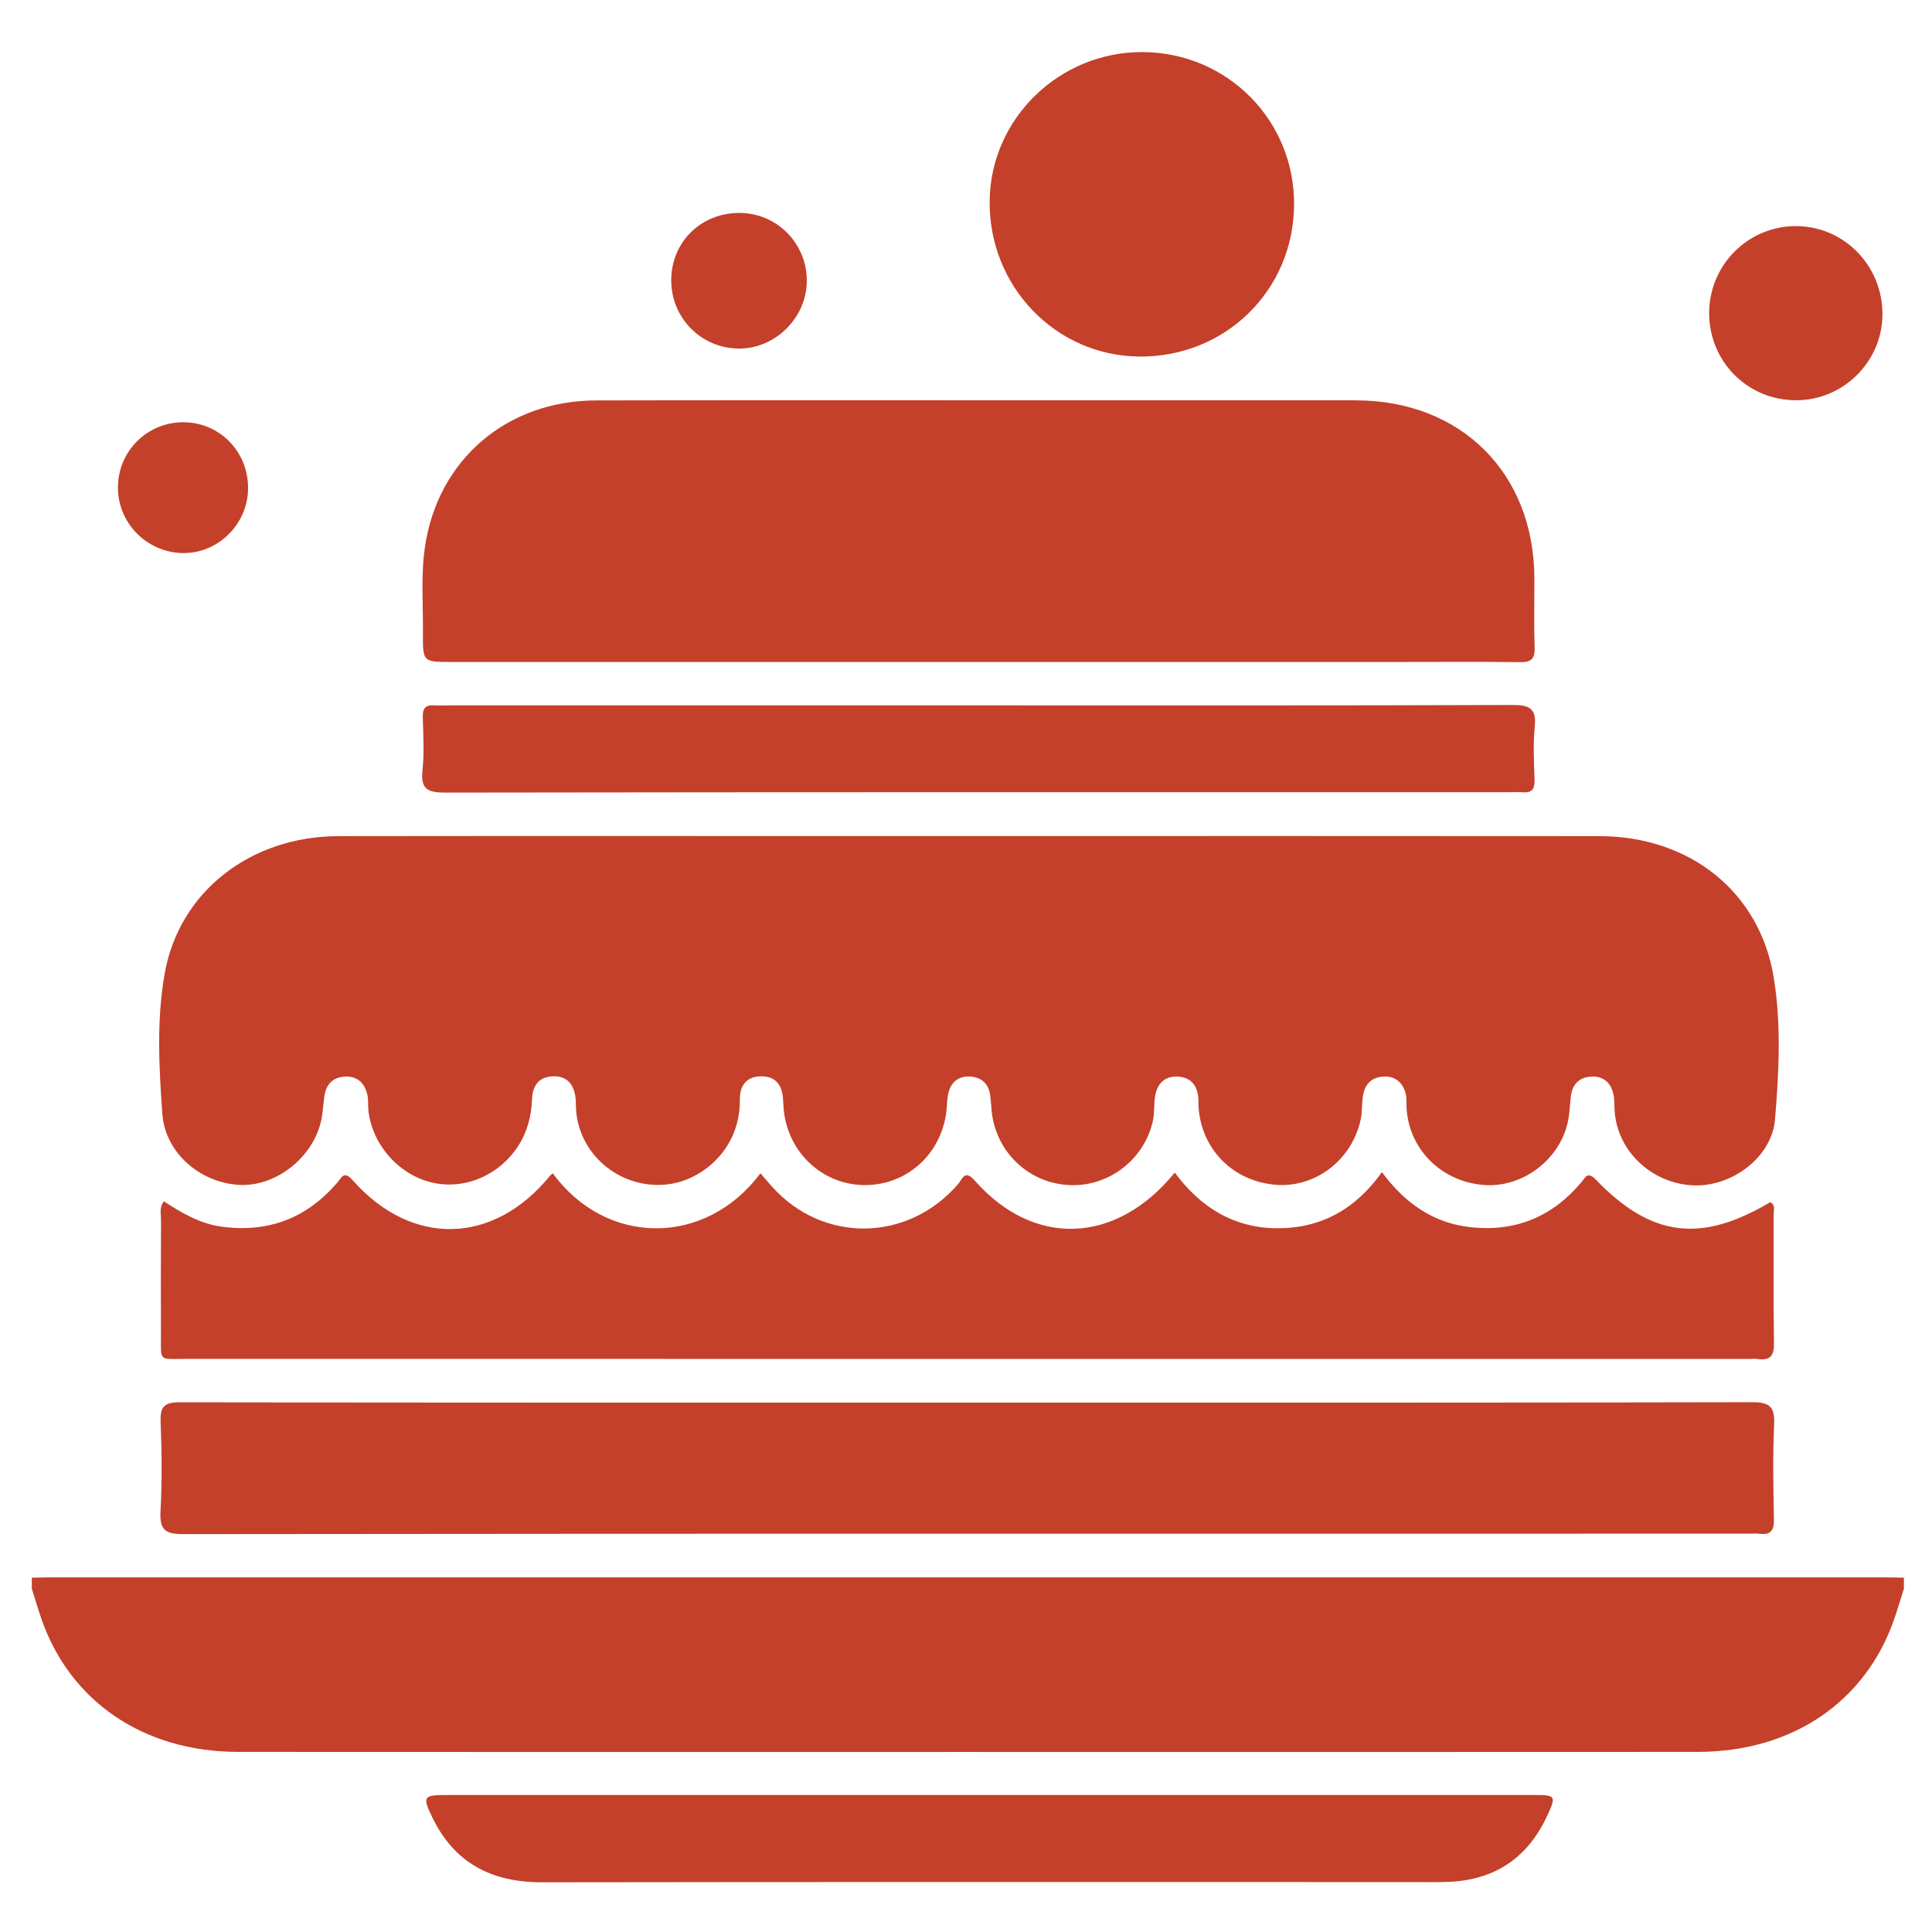
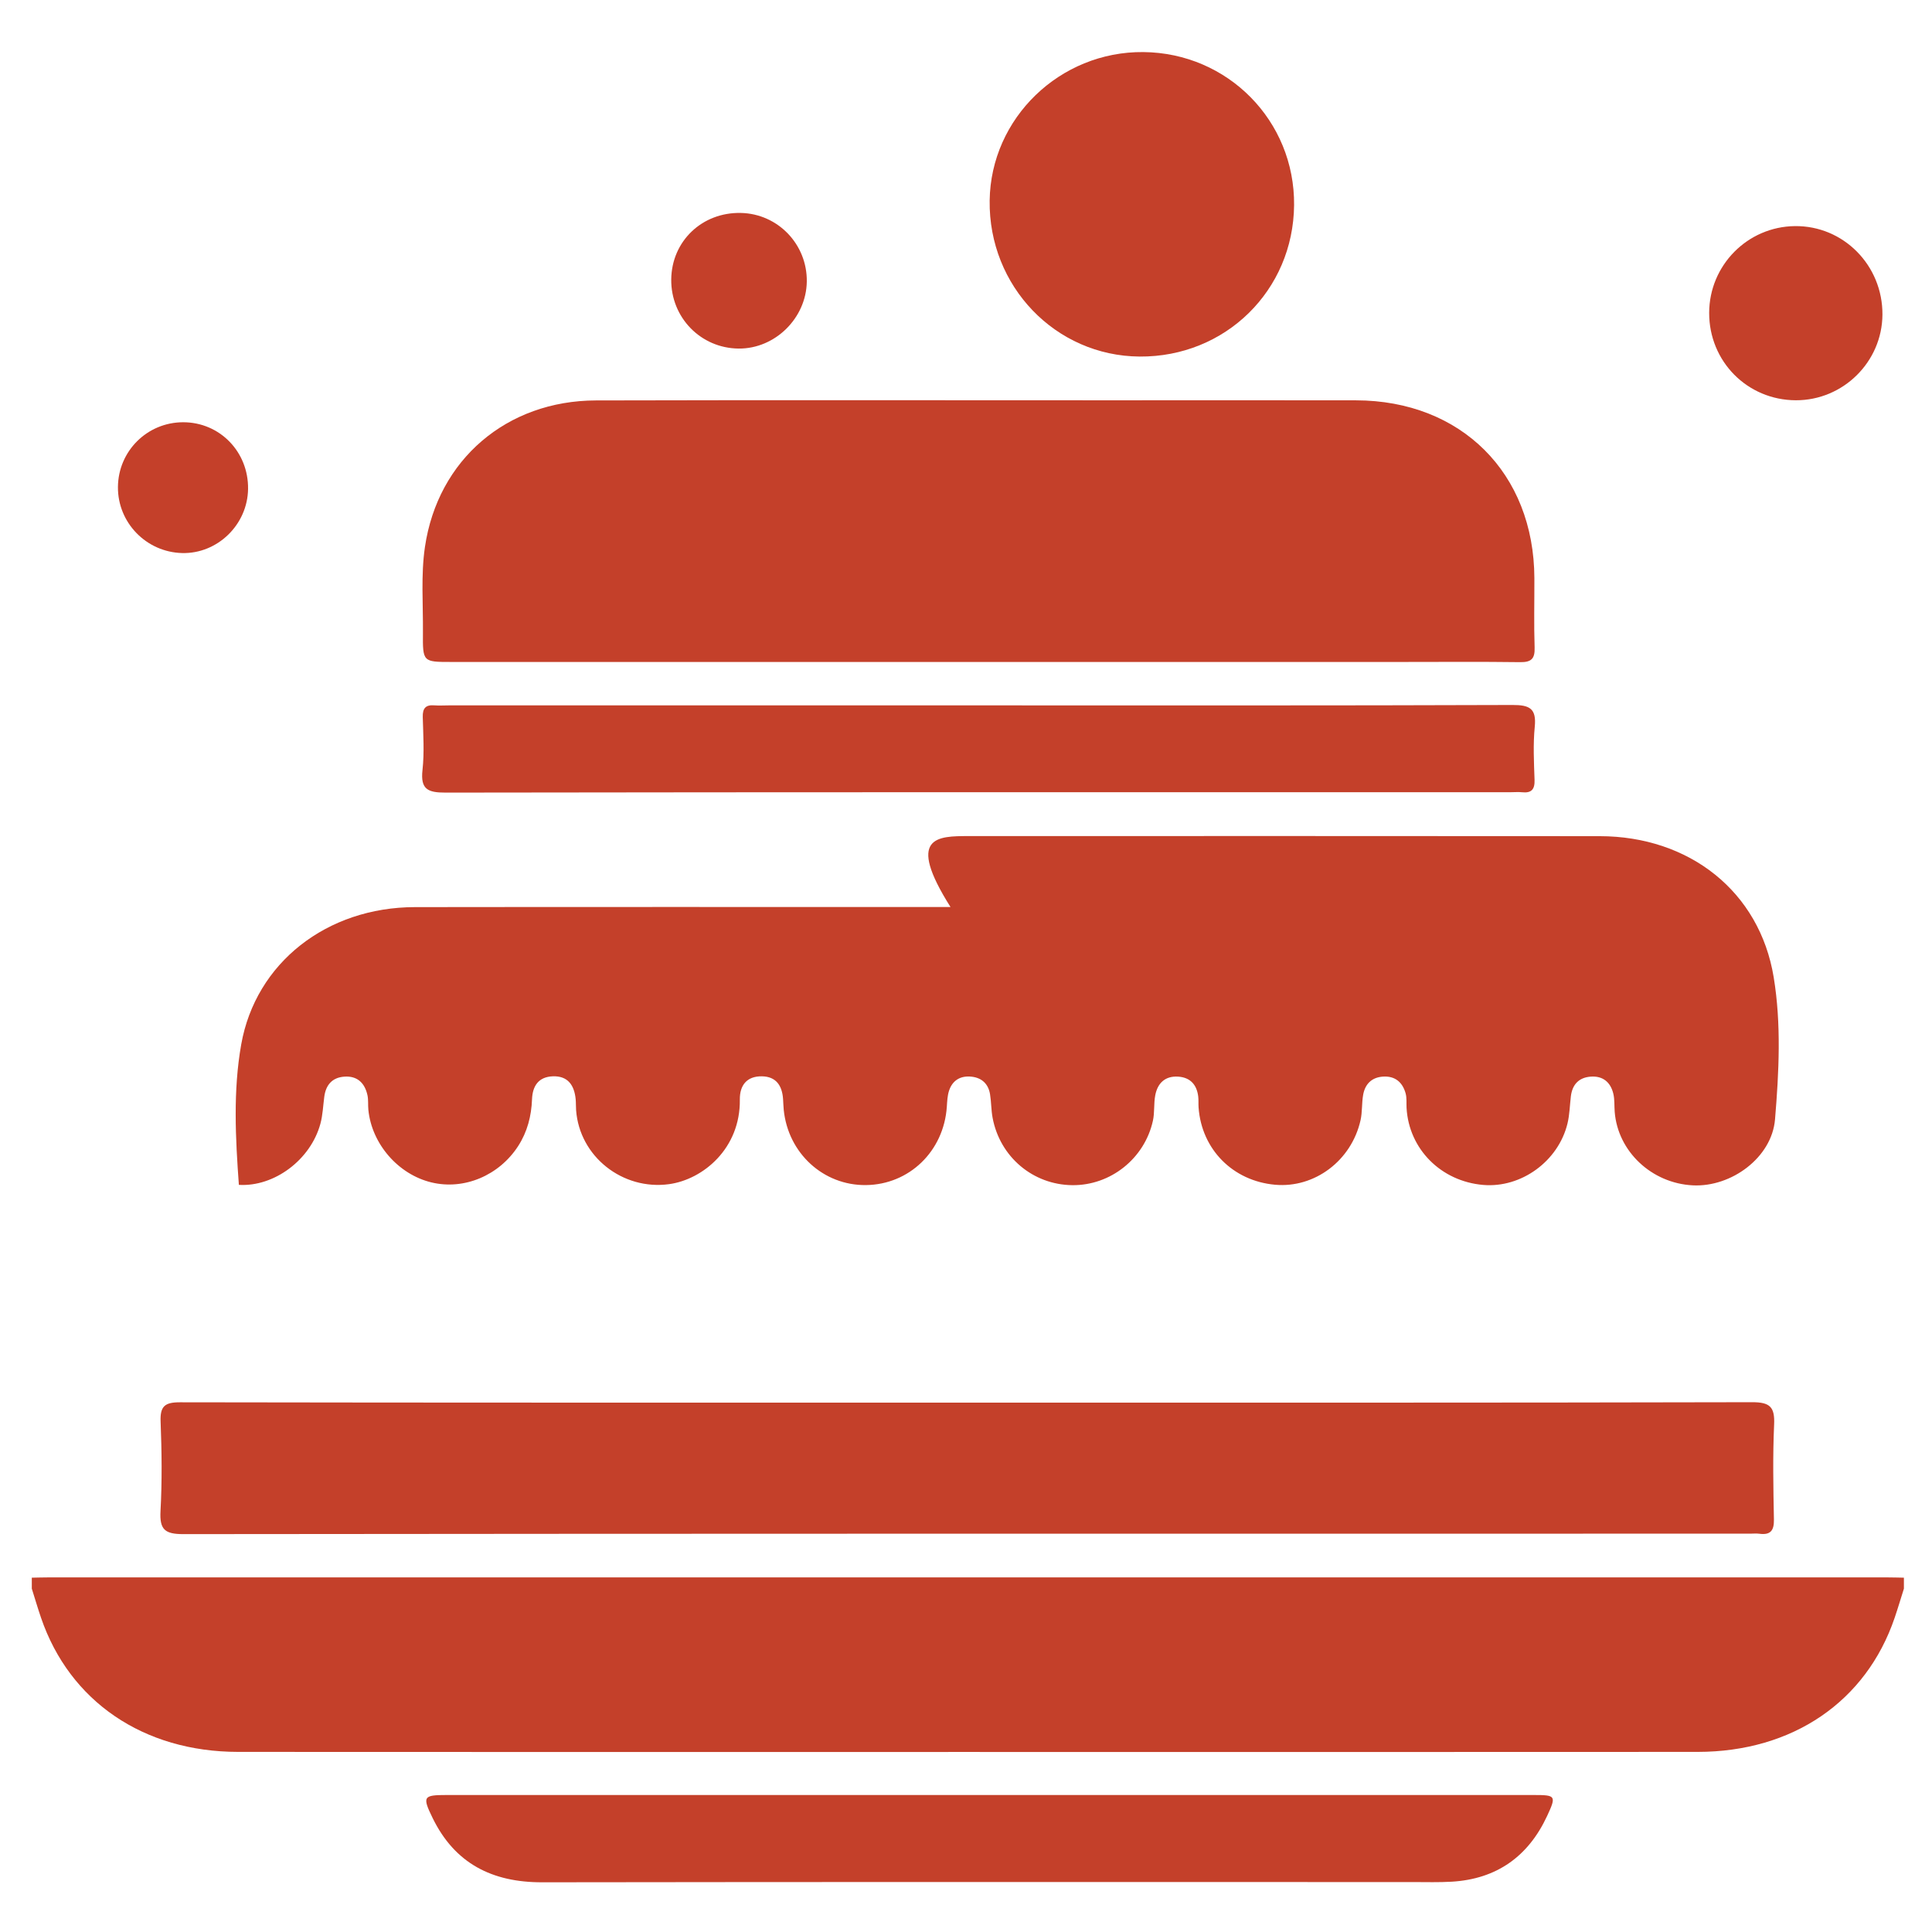
<svg xmlns="http://www.w3.org/2000/svg" id="Capa_1" x="0px" y="0px" width="800px" height="800px" viewBox="0 0 800 800" xml:space="preserve">
  <path fill-rule="evenodd" clip-rule="evenodd" fill="#C4402A" d="M13.17,653.283c2.269-0.04,4.537-0.115,6.805-0.115 c253.862-0.004,507.725-0.004,761.586,0c2.27,0,4.536,0.075,6.805,0.115c0,1.514,0,3.027,0,4.541 c-1.275,4.033-2.478,8.098-3.842,12.104c-11.797,34.637-42.21,55.468-81.538,55.495c-101.364,0.079-202.727,0.027-304.089,0.027 c-100.103,0-200.205,0.056-300.307-0.027c-39.205-0.031-69.754-20.941-81.584-55.487c-1.372-4.006-2.563-8.074-3.836-12.111 C13.17,656.311,13.17,654.797,13.17,653.283z" />
-   <path fill-rule="evenodd" clip-rule="evenodd" fill="#C4402A" d="M401.266,346.203c87.042,0.002,174.082-0.066,261.124,0.034 c37.232,0.042,66.225,22.988,72.055,58.387c3.197,19.407,2.181,39.336,0.552,58.894c-1.313,15.797-18.089,28.124-34.067,27.308 c-17.019-0.867-31.01-14.022-32.316-30.398c-0.199-2.508,0.012-5.105-0.562-7.518c-1.126-4.735-4.268-7.443-9.286-7.104 c-4.968,0.331-7.716,3.249-8.307,8.185c-0.447,3.745-0.509,7.581-1.392,11.22c-3.799,15.671-19.205,26.788-34.917,25.443 c-17.465-1.49-30.773-14.87-31.72-31.894c-0.11-2.01,0.138-4.119-0.387-6.016c-1.293-4.664-4.429-7.297-9.449-6.938 c-4.656,0.327-7.374,3.142-8.148,7.573c-0.604,3.457-0.308,7.088-1.072,10.49c-3.766,16.755-19.042,28.176-35.402,26.709 c-17.472-1.564-30.423-14.646-31.666-32.008c-0.108-1.51,0.037-3.043-0.145-4.537c-0.587-4.896-3.319-7.893-8.29-8.22 c-5.417-0.354-8.563,2.704-9.513,7.774c-0.646,3.441-0.207,7.104-0.962,10.51c-3.47,15.671-17.567,26.816-33.362,26.658 c-16.273-0.162-29.969-11.665-33.015-27.888c-0.599-3.205-0.536-6.528-1.057-9.753c-0.682-4.211-3.317-6.773-7.545-7.27 c-4.54-0.533-7.967,1.359-9.431,5.787c-0.694,2.104-0.771,4.442-0.924,6.689c-1.244,18.367-15.561,32.217-33.54,32.398 c-17.573,0.177-32.167-13.184-33.989-31.133c-0.152-1.506-0.174-3.023-0.279-4.533c-0.388-5.48-2.844-9.276-8.741-9.371 c-6.285-0.103-9.235,3.749-9.158,9.631c0.261,20.225-15.191,33.088-29.303,35.023c-19.183,2.625-37.102-11.381-38.501-30.679 c-0.11-1.506-0.031-3.032-0.177-4.534c-0.563-5.764-3.242-9.697-9.522-9.441c-5.817,0.24-8.334,3.938-8.548,9.517 c-0.265,6.923-1.922,13.436-5.721,19.333c-7.891,12.236-22.423,18.352-35.955,15.075c-13.746-3.323-24.714-15.95-26.098-30.091 c-0.197-2.007,0.059-4.089-0.371-6.032c-1.115-5.05-4.214-8.065-9.616-7.664c-4.976,0.371-7.609,3.422-8.258,8.295 c-0.497,3.737-0.627,7.577-1.604,11.185c-4.063,14.996-19.175,26.204-33.766,25.329c-16.066-0.962-30.508-13.211-31.686-29.382 c-1.406-19.325-2.429-38.95,0.967-58.134c5.997-33.854,35.501-56.827,71.944-56.876c73.922-0.103,147.845-0.032,221.767-0.034 C375.025,346.203,388.146,346.203,401.266,346.203z" />
+   <path fill-rule="evenodd" clip-rule="evenodd" fill="#C4402A" d="M401.266,346.203c87.042,0.002,174.082-0.066,261.124,0.034 c37.232,0.042,66.225,22.988,72.055,58.387c3.197,19.407,2.181,39.336,0.552,58.894c-1.313,15.797-18.089,28.124-34.067,27.308 c-17.019-0.867-31.01-14.022-32.316-30.398c-0.199-2.508,0.012-5.105-0.562-7.518c-1.126-4.735-4.268-7.443-9.286-7.104 c-4.968,0.331-7.716,3.249-8.307,8.185c-0.447,3.745-0.509,7.581-1.392,11.22c-3.799,15.671-19.205,26.788-34.917,25.443 c-17.465-1.49-30.773-14.87-31.72-31.894c-0.11-2.01,0.138-4.119-0.387-6.016c-1.293-4.664-4.429-7.297-9.449-6.938 c-4.656,0.327-7.374,3.142-8.148,7.573c-0.604,3.457-0.308,7.088-1.072,10.49c-3.766,16.755-19.042,28.176-35.402,26.709 c-17.472-1.564-30.423-14.646-31.666-32.008c-0.108-1.51,0.037-3.043-0.145-4.537c-0.587-4.896-3.319-7.893-8.29-8.22 c-5.417-0.354-8.563,2.704-9.513,7.774c-0.646,3.441-0.207,7.104-0.962,10.51c-3.47,15.671-17.567,26.816-33.362,26.658 c-16.273-0.162-29.969-11.665-33.015-27.888c-0.599-3.205-0.536-6.528-1.057-9.753c-0.682-4.211-3.317-6.773-7.545-7.27 c-4.54-0.533-7.967,1.359-9.431,5.787c-0.694,2.104-0.771,4.442-0.924,6.689c-1.244,18.367-15.561,32.217-33.54,32.398 c-17.573,0.177-32.167-13.184-33.989-31.133c-0.152-1.506-0.174-3.023-0.279-4.533c-0.388-5.48-2.844-9.276-8.741-9.371 c-6.285-0.103-9.235,3.749-9.158,9.631c0.261,20.225-15.191,33.088-29.303,35.023c-19.183,2.625-37.102-11.381-38.501-30.679 c-0.11-1.506-0.031-3.032-0.177-4.534c-0.563-5.764-3.242-9.697-9.522-9.441c-5.817,0.24-8.334,3.938-8.548,9.517 c-0.265,6.923-1.922,13.436-5.721,19.333c-7.891,12.236-22.423,18.352-35.955,15.075c-13.746-3.323-24.714-15.95-26.098-30.091 c-0.197-2.007,0.059-4.089-0.371-6.032c-1.115-5.05-4.214-8.065-9.616-7.664c-4.976,0.371-7.609,3.422-8.258,8.295 c-0.497,3.737-0.627,7.577-1.604,11.185c-4.063,14.996-19.175,26.204-33.766,25.329c-1.406-19.325-2.429-38.95,0.967-58.134c5.997-33.854,35.501-56.827,71.944-56.876c73.922-0.103,147.845-0.032,221.767-0.034 C375.025,346.203,388.146,346.203,401.266,346.203z" />
  <path fill-rule="evenodd" clip-rule="evenodd" fill="#C4402A" d="M404.774,274.108c-72.631,0-145.26,0-217.89-0.001 c-11.779,0-11.859-0.002-11.755-12.142c0.1-11.844-0.879-23.87,0.832-35.492c5.339-36.255,33.966-60.563,70.77-60.66 c71.116-0.184,142.233-0.055,213.349-0.057c33.794,0,67.587-0.049,101.381,0.014c43.572,0.078,73.734,30.164,73.891,73.621 c0.033,9.583-0.222,19.173,0.1,28.746c0.156,4.644-1.379,6.111-5.982,6.05c-16.136-0.215-32.277-0.08-48.417-0.08 C522.292,274.108,463.532,274.108,404.774,274.108z" />
-   <path fill-rule="evenodd" clip-rule="evenodd" fill="#C4402A" d="M67.88,497.447c7.373,4.846,14.955,9.265,23.845,10.479 c19.258,2.633,35.265-3.422,47.9-18.21c1.949-2.278,2.809-5.077,6.432-0.985c24.51,27.69,58.374,26.772,81.714-1.9 c0.312-0.386,0.757-0.662,1.143-0.985c22.042,30.214,63.179,30.518,85.969-0.02c1.616,1.868,3.147,3.686,4.73,5.46 c21.06,23.622,56.323,23.149,77.129-1.001c1.857-2.157,2.684-6.201,6.911-1.4c24.427,27.742,58.561,26.469,82.794-3.347 c10.577,14.343,24.431,23.003,42.502,23.055c18.194,0.056,32.447-8.011,43.272-23.244c9.509,12.841,21.275,21.19,36.991,22.838 c18.483,1.936,33.632-4.423,45.549-18.596c1.759-2.089,2.599-4.703,6.062-1.107c22.933,23.812,43.522,26.362,72.193,9.319 c2.367,1.227,1.378,3.509,1.388,5.283c0.089,17.661-0.136,35.322,0.167,52.977c0.093,5.337-1.584,7.435-6.84,6.674 c-1.235-0.178-2.519-0.023-3.78-0.023c-215.703,0-431.405,0.008-647.109-0.02c-11.341,0-10.16,1.348-10.2-9.994 c-0.057-15.896-0.057-31.787,0.032-47.682C66.687,502.624,65.823,500.015,67.88,497.447z" />
  <path fill-rule="evenodd" clip-rule="evenodd" fill="#C4402A" d="M400.018,580.796c108.5,0,216.998,0.079,325.496-0.174 c7.409-0.016,9.441,1.991,9.112,9.237c-0.592,13.096-0.337,26.236-0.083,39.352c0.093,4.676-1.512,6.493-6.085,5.87 c-1.239-0.165-2.519-0.023-3.78-0.023c-216.241,0-432.481-0.044-648.723,0.189c-7.709,0.008-9.913-1.885-9.494-9.536 c0.675-12.328,0.522-24.734,0.04-37.078c-0.248-6.347,1.74-7.986,8.021-7.975C183.021,580.848,291.52,580.796,400.018,580.796z" />
  <path fill-rule="evenodd" clip-rule="evenodd" fill="#C4402A" d="M405.324,292.083c73.659,0,147.321,0.101,220.981-0.161 c7.115-0.025,9.95,1.468,9.205,9.035c-0.716,7.247-0.341,14.624-0.085,21.931c0.141,3.973-1.26,5.582-5.189,5.167 c-1.496-0.16-3.024-0.02-4.538-0.02c-147.069,0-294.139-0.055-441.208,0.164c-7.353,0.011-10.429-1.337-9.548-9.332 c0.796-7.228,0.31-14.616,0.113-21.927c-0.096-3.558,1.11-5.155,4.747-4.871c2.005,0.156,4.034,0.015,6.052,0.015 C259.012,292.082,332.167,292.082,405.324,292.083z" />
  <path fill-rule="evenodd" clip-rule="evenodd" fill="#C4402A" d="M535.855,84.954c-0.333,35.358-28.476,62.938-63.964,62.687 c-34.813-0.247-62.561-29.11-62.095-64.587c0.451-34.14,29.088-61.812,63.634-61.491C508.431,21.887,536.183,50.069,535.855,84.954z " />
  <path fill-rule="evenodd" clip-rule="evenodd" fill="#C4402A" d="M707.731,129.525c0.058-19.673,15.86-35.662,35.48-35.899 c20.099-0.245,36.407,16.25,36.266,36.675c-0.134,19.555-16.29,35.511-35.879,35.44 C723.532,165.667,707.669,149.649,707.731,129.525z" />
  <path fill-rule="evenodd" clip-rule="evenodd" fill="#C4402A" d="M277.946,115.678c0.184-15.827,12.777-27.847,28.818-27.502 c15.344,0.328,27.523,12.999,27.314,28.414c-0.206,15.141-13.155,27.874-28.219,27.744 C290.164,144.196,277.765,131.47,277.946,115.678z" />
  <path fill-rule="evenodd" clip-rule="evenodd" fill="#C4402A" d="M48.836,201.645c0.128-14.882,12.138-26.8,27.009-26.8 c15.168,0,27.08,12.245,26.874,27.622c-0.199,14.79-12.664,26.909-27.298,26.539C60.57,228.629,48.71,216.422,48.836,201.645z" />
  <path fill-rule="evenodd" clip-rule="evenodd" fill="#C4402A" d="M409.718,743.27c75.144,0,150.29-0.004,225.437,0.008 c9.045,0,9.364,0.308,5.476,8.674c-7.784,16.742-20.866,26.105-39.461,27.217c-5.276,0.319-10.587,0.154-15.881,0.154 c-120.283,0.004-240.567-0.091-360.852,0.095c-20.668,0.031-36.108-7.806-45.291-26.603c-4.375-8.957-3.882-9.541,5.891-9.541 C259.931,743.27,334.823,743.27,409.718,743.27z" />
</svg>